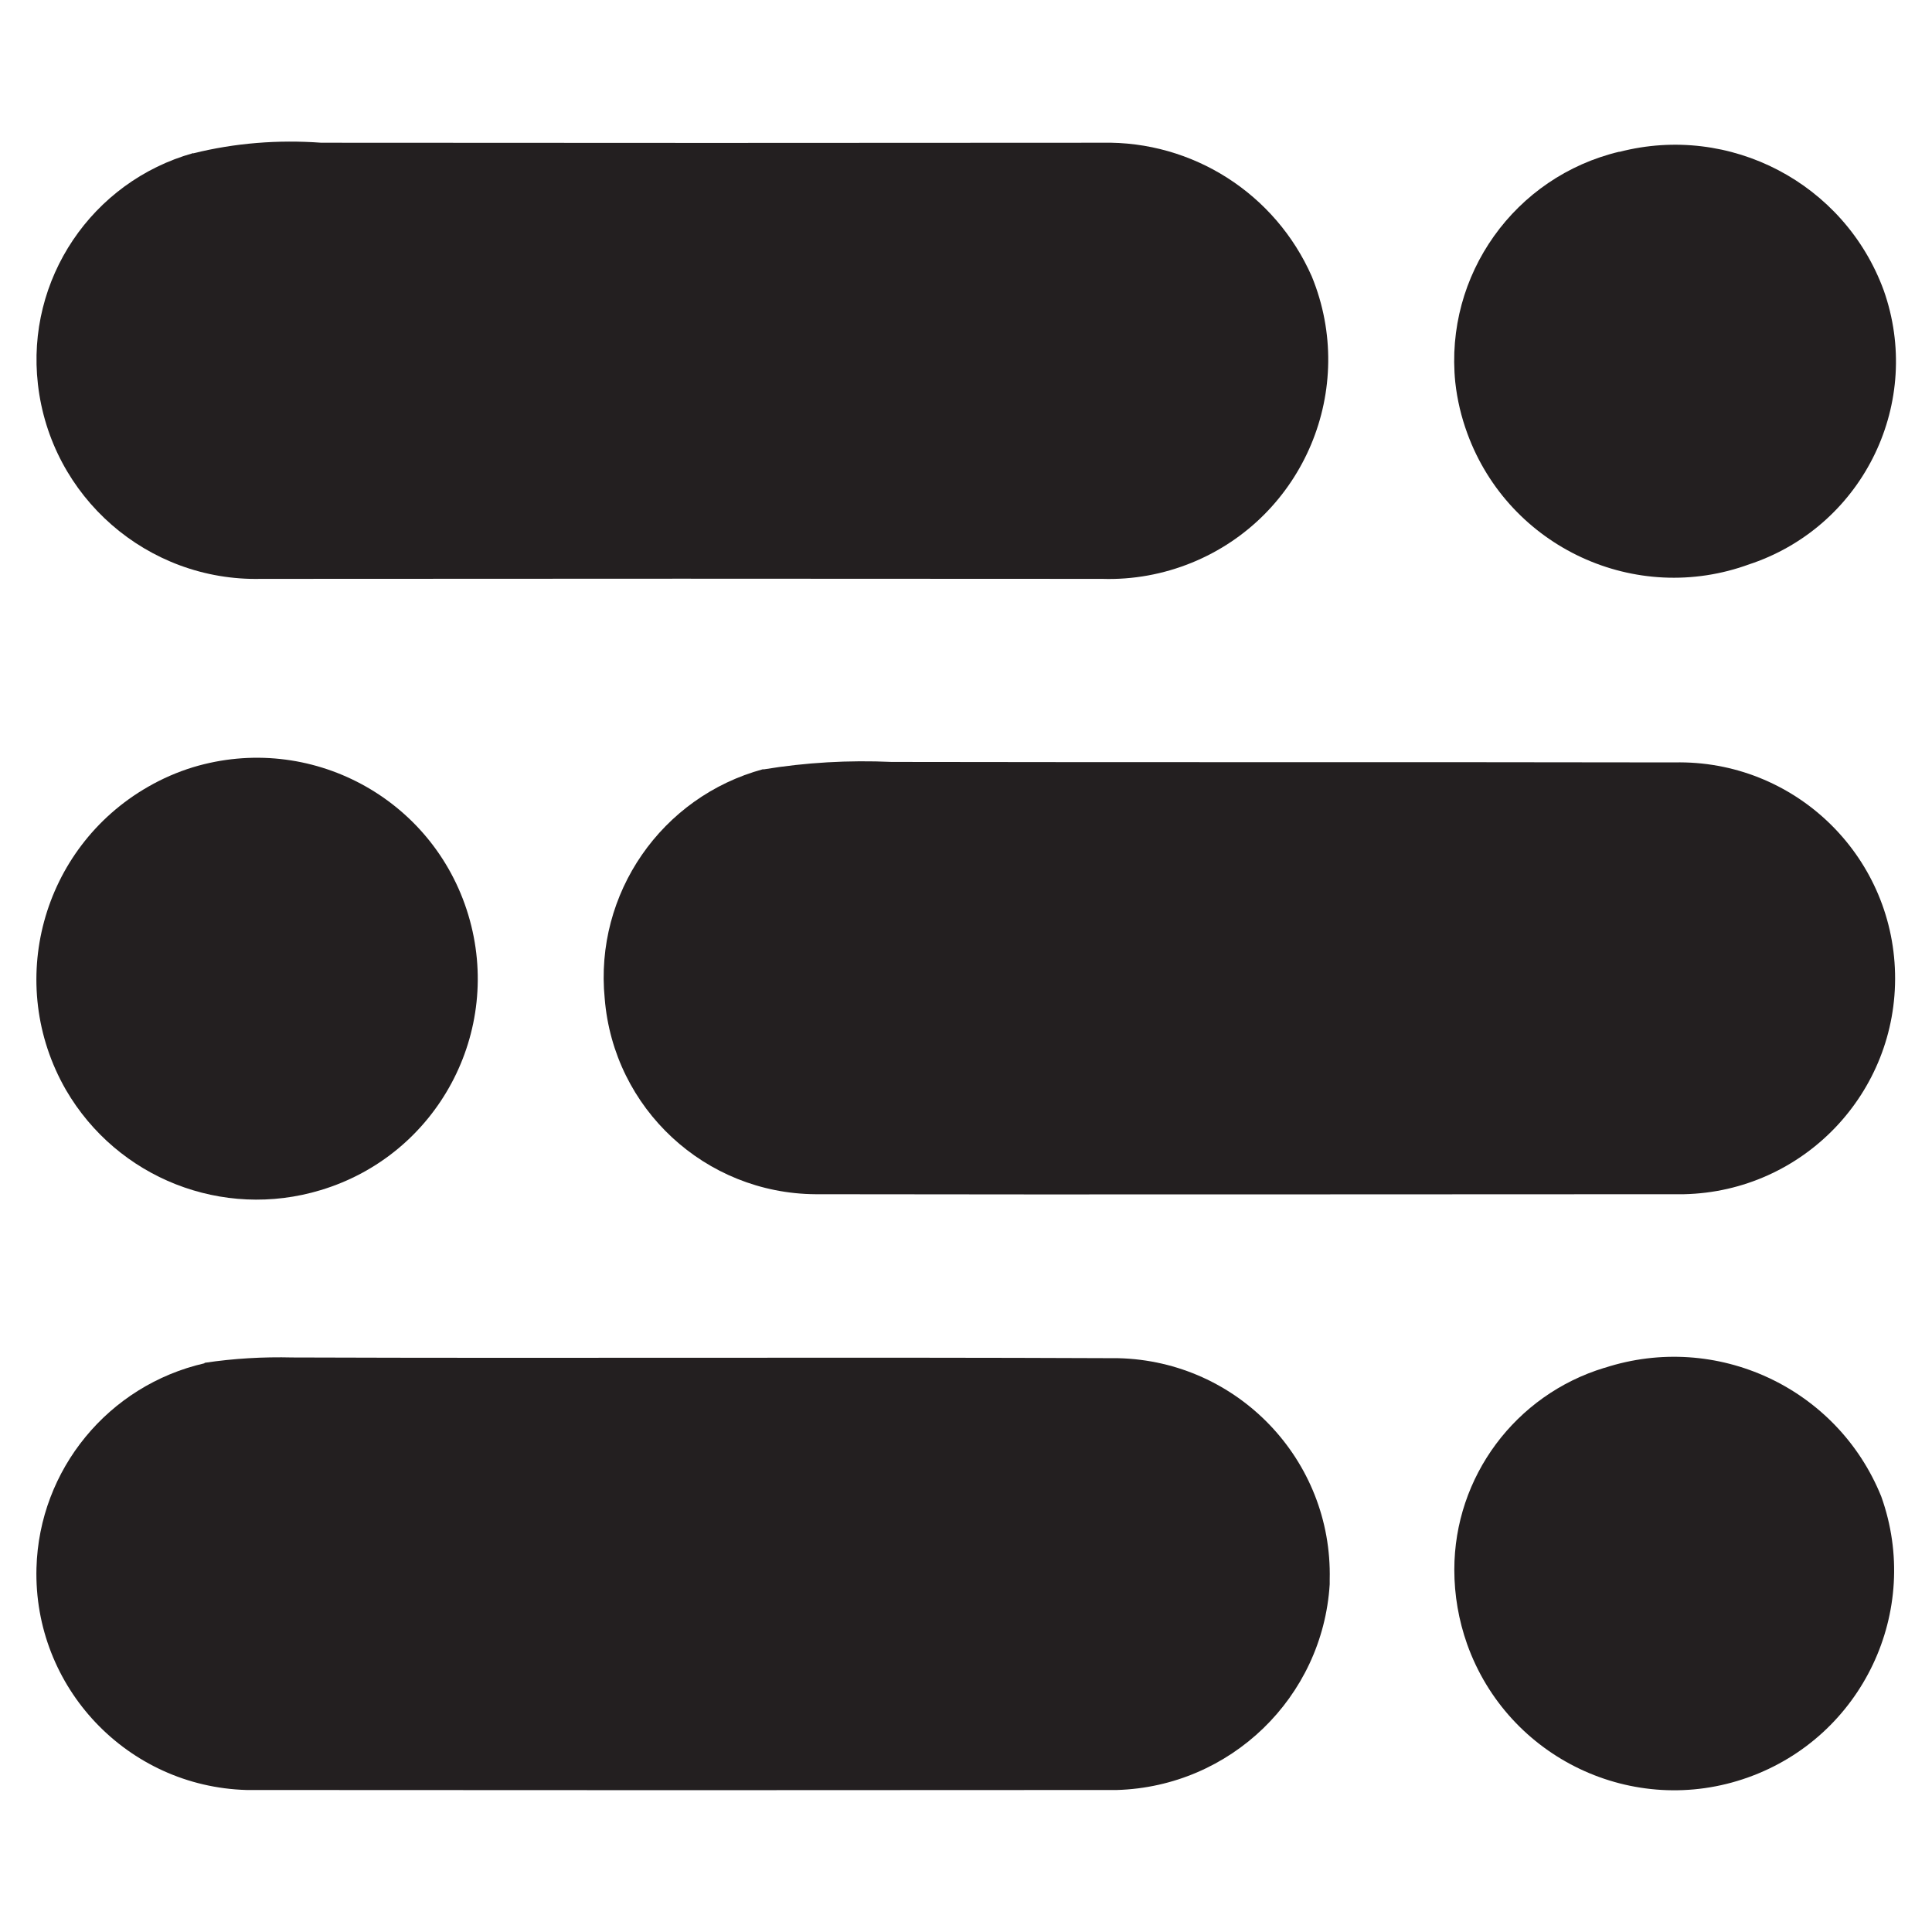
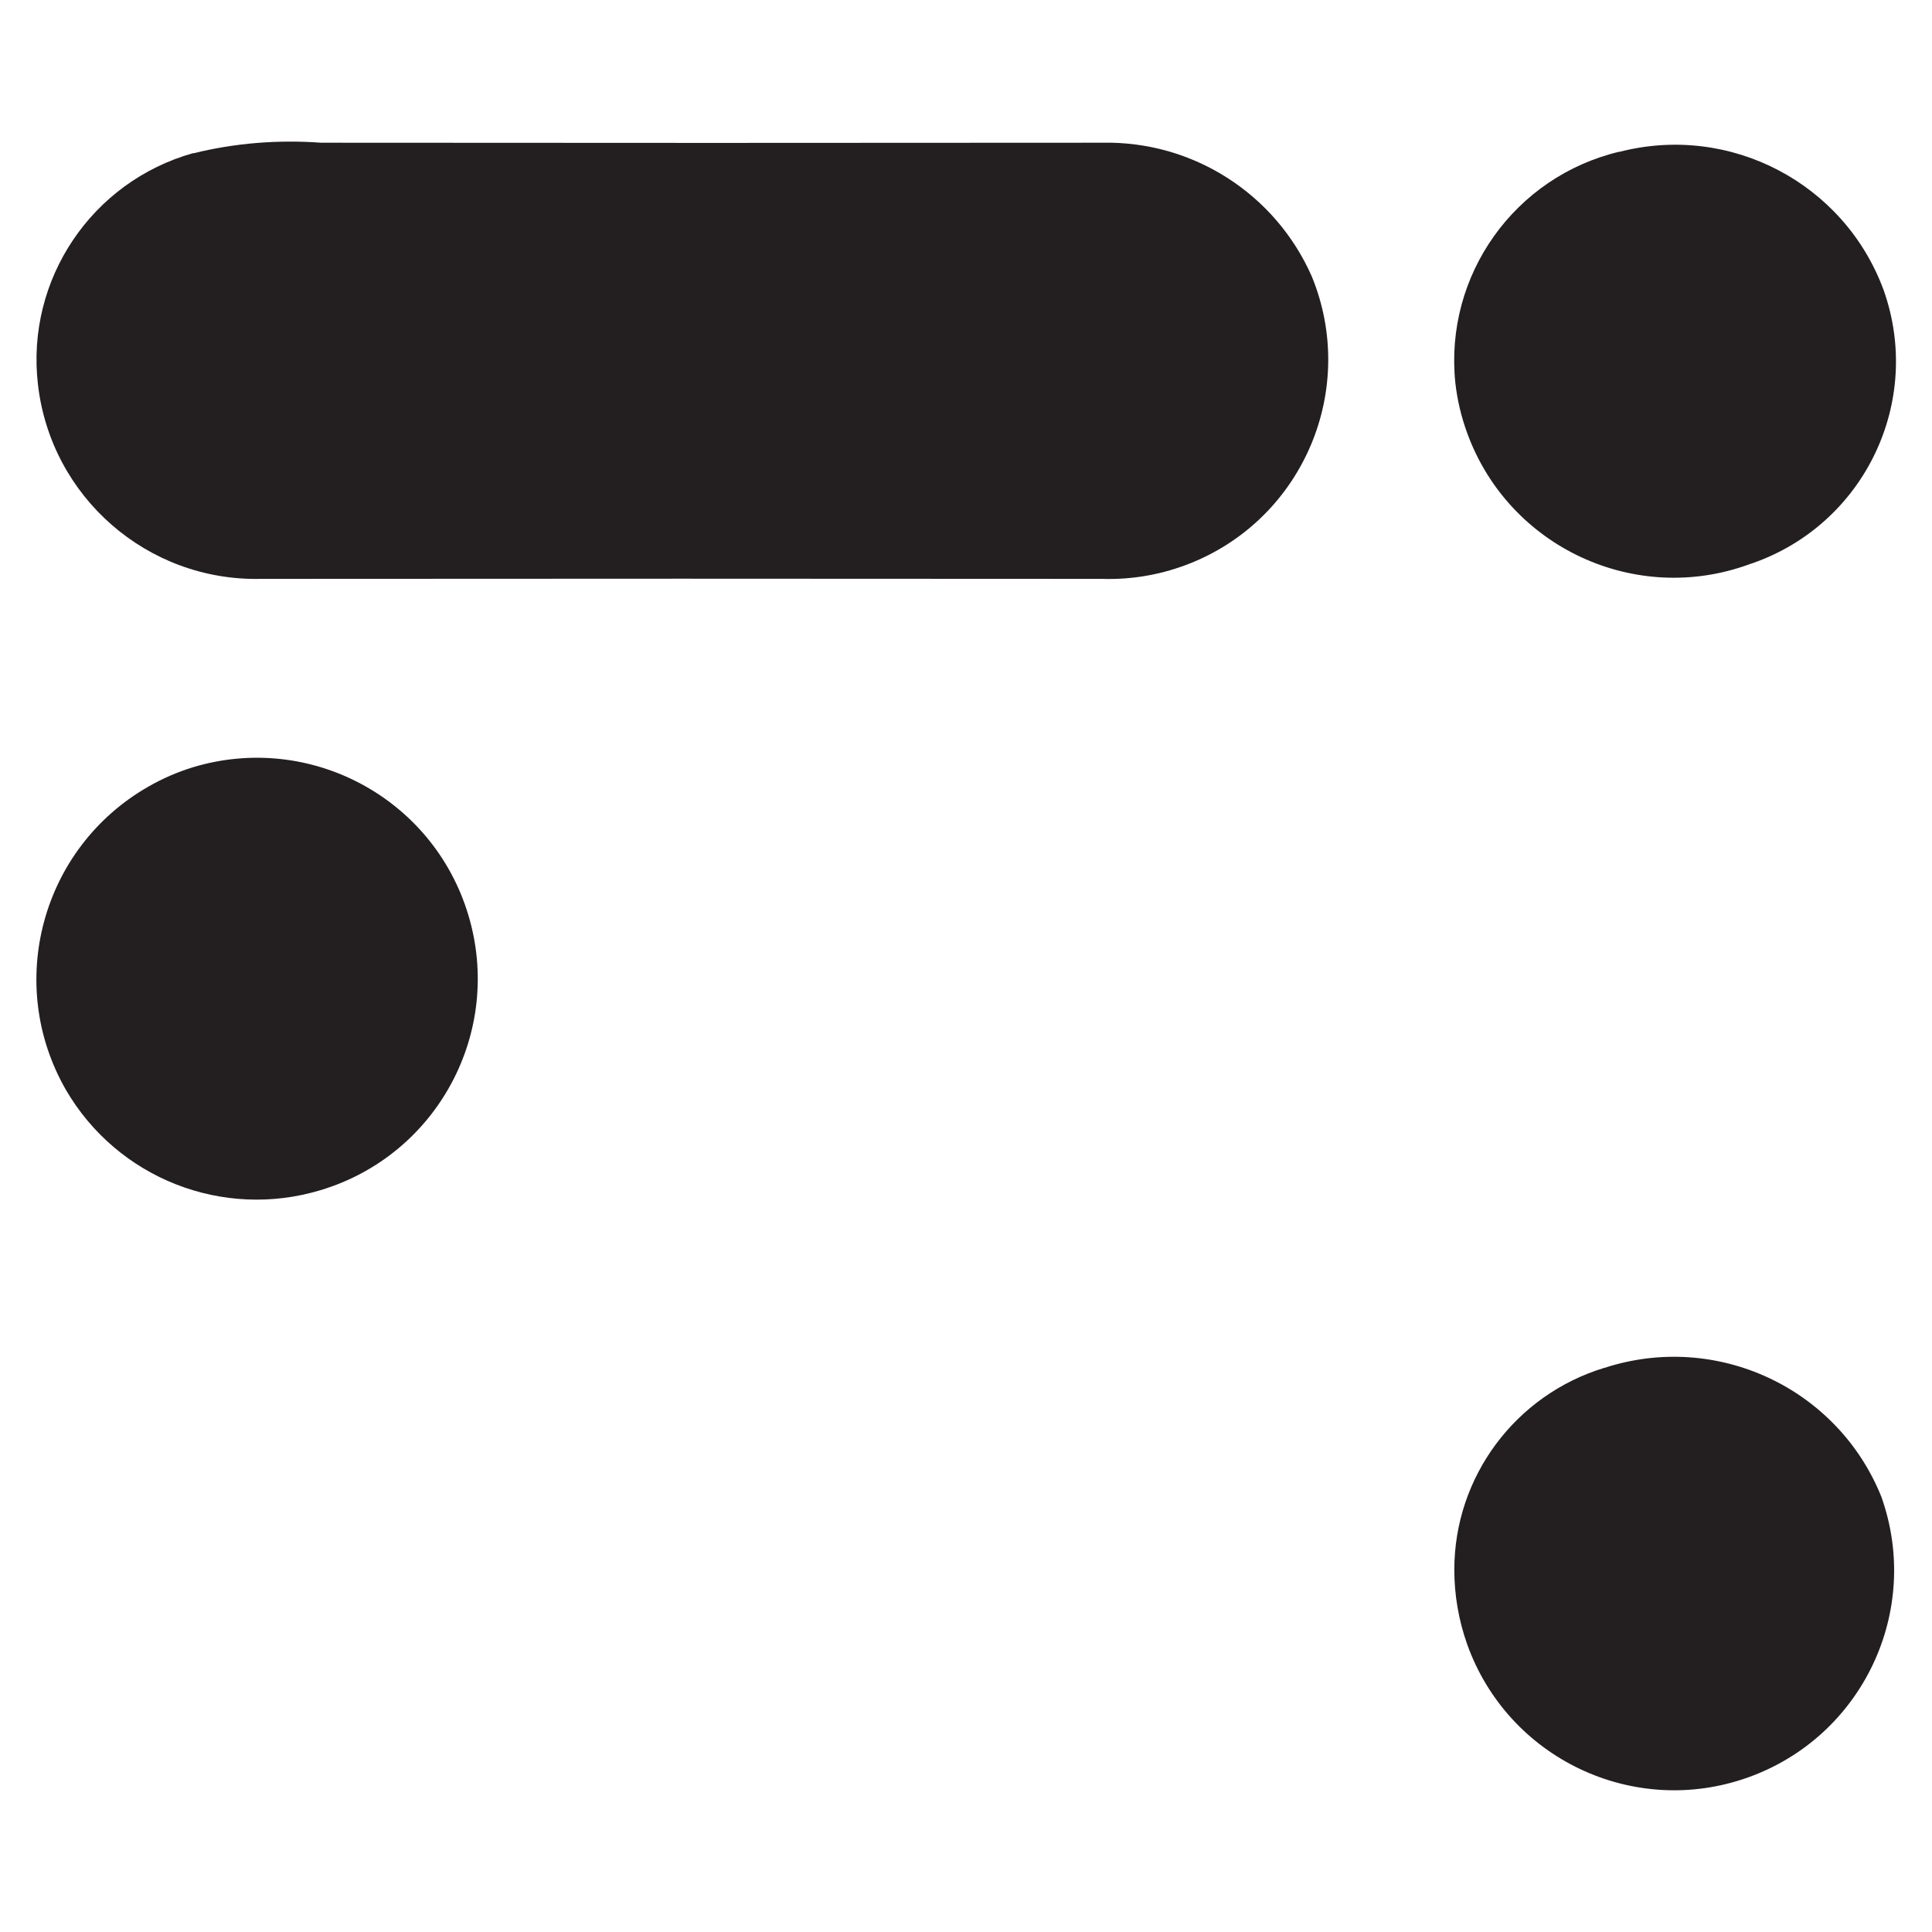
<svg xmlns="http://www.w3.org/2000/svg" id="Layer_1" data-name="Layer 1" version="1.1" viewBox="0 0 800 800">
  <defs>
    <style>
      .cls-1 {
        fill: #231f20;
        stroke-width: 0px;
      }
    </style>
  </defs>
  <path class="cls-1" d="M80,63.5c17.3-4.3,35.2-5.7,53-4.4,107.8.1,215.6.1,323.4,0,37.5-.8,71.7,21.1,86.8,55.4,19,46.4-3.2,99.5-49.7,118.5-11.8,4.8-24.4,7.1-37.1,6.7-116.1-.1-232.2-.1-348.3,0-47,1.1-87.1-33.9-92.4-80.6-5-43.4,22.3-83.9,64.3-95.7Z" />
  <path class="cls-1" d="M670.5,62.9c45.8-11.9,93.2,12.9,109.5,57.3,16.3,46.1-7.9,96.6-54,112.9-.5.2-1,.3-1.5.5-47.2,17.4-99.6-6.9-116.9-54.1-2.5-6.8-4.2-13.9-5-21.2-4.5-44.4,24.6-85.2,68-95.5Z" />
-   <path class="cls-1" d="M316.1,318.6c17.6-2.9,35.4-3.9,53.1-3.1,108,.2,216.1,0,324.1.2,49.4-1.1,90.3,38,91.4,87.4,1.1,49.4-38,90.3-87.4,91.4-1.5,0-2.9,0-4.4,0-118.4,0-236.8.2-355.2,0-45.7-.3-83.6-35.4-87.3-81-4.3-43.5,23.5-83.6,65.6-95Z" />
-   <path class="cls-1" d="M84.8,564.3c12-1.8,24.2-2.5,36.3-2.2,114.1.4,228-.2,342,.3,49.5,1.2,88.7,42.2,87.5,91.7,0,.6,0,1.3,0,1.9-2.9,46.9-41.1,83.8-88.1,85.2-120.1.1-240.3.1-360.4,0-49.4-1.4-88.3-42.5-87-91.9,1.1-40.8,29.8-75.7,69.6-84.8v-.2Z" />
  <path class="cls-1" d="M664.4,566.4c46.3-15.1,96.4,8.2,114.6,53.3,16.9,47.3-7.8,99.4-55.2,116.3-47.3,16.9-99.4-7.8-116.3-55.2-3.5-9.9-5.3-20.3-5.3-30.8,0-38.5,25.3-72.4,62.1-83.6Z" />
  <path class="cls-1" d="M79.9,317.7c48.4-14.6,99.4,12.7,114,61.1,14.6,48.4-12.7,99.4-61.1,114-40.6,12.3-84.2-4.9-105.5-41.5-25.3-44-10.1-100.2,34-125.5,5.9-3.4,12.1-6.1,18.6-8.1Z" />
</svg>